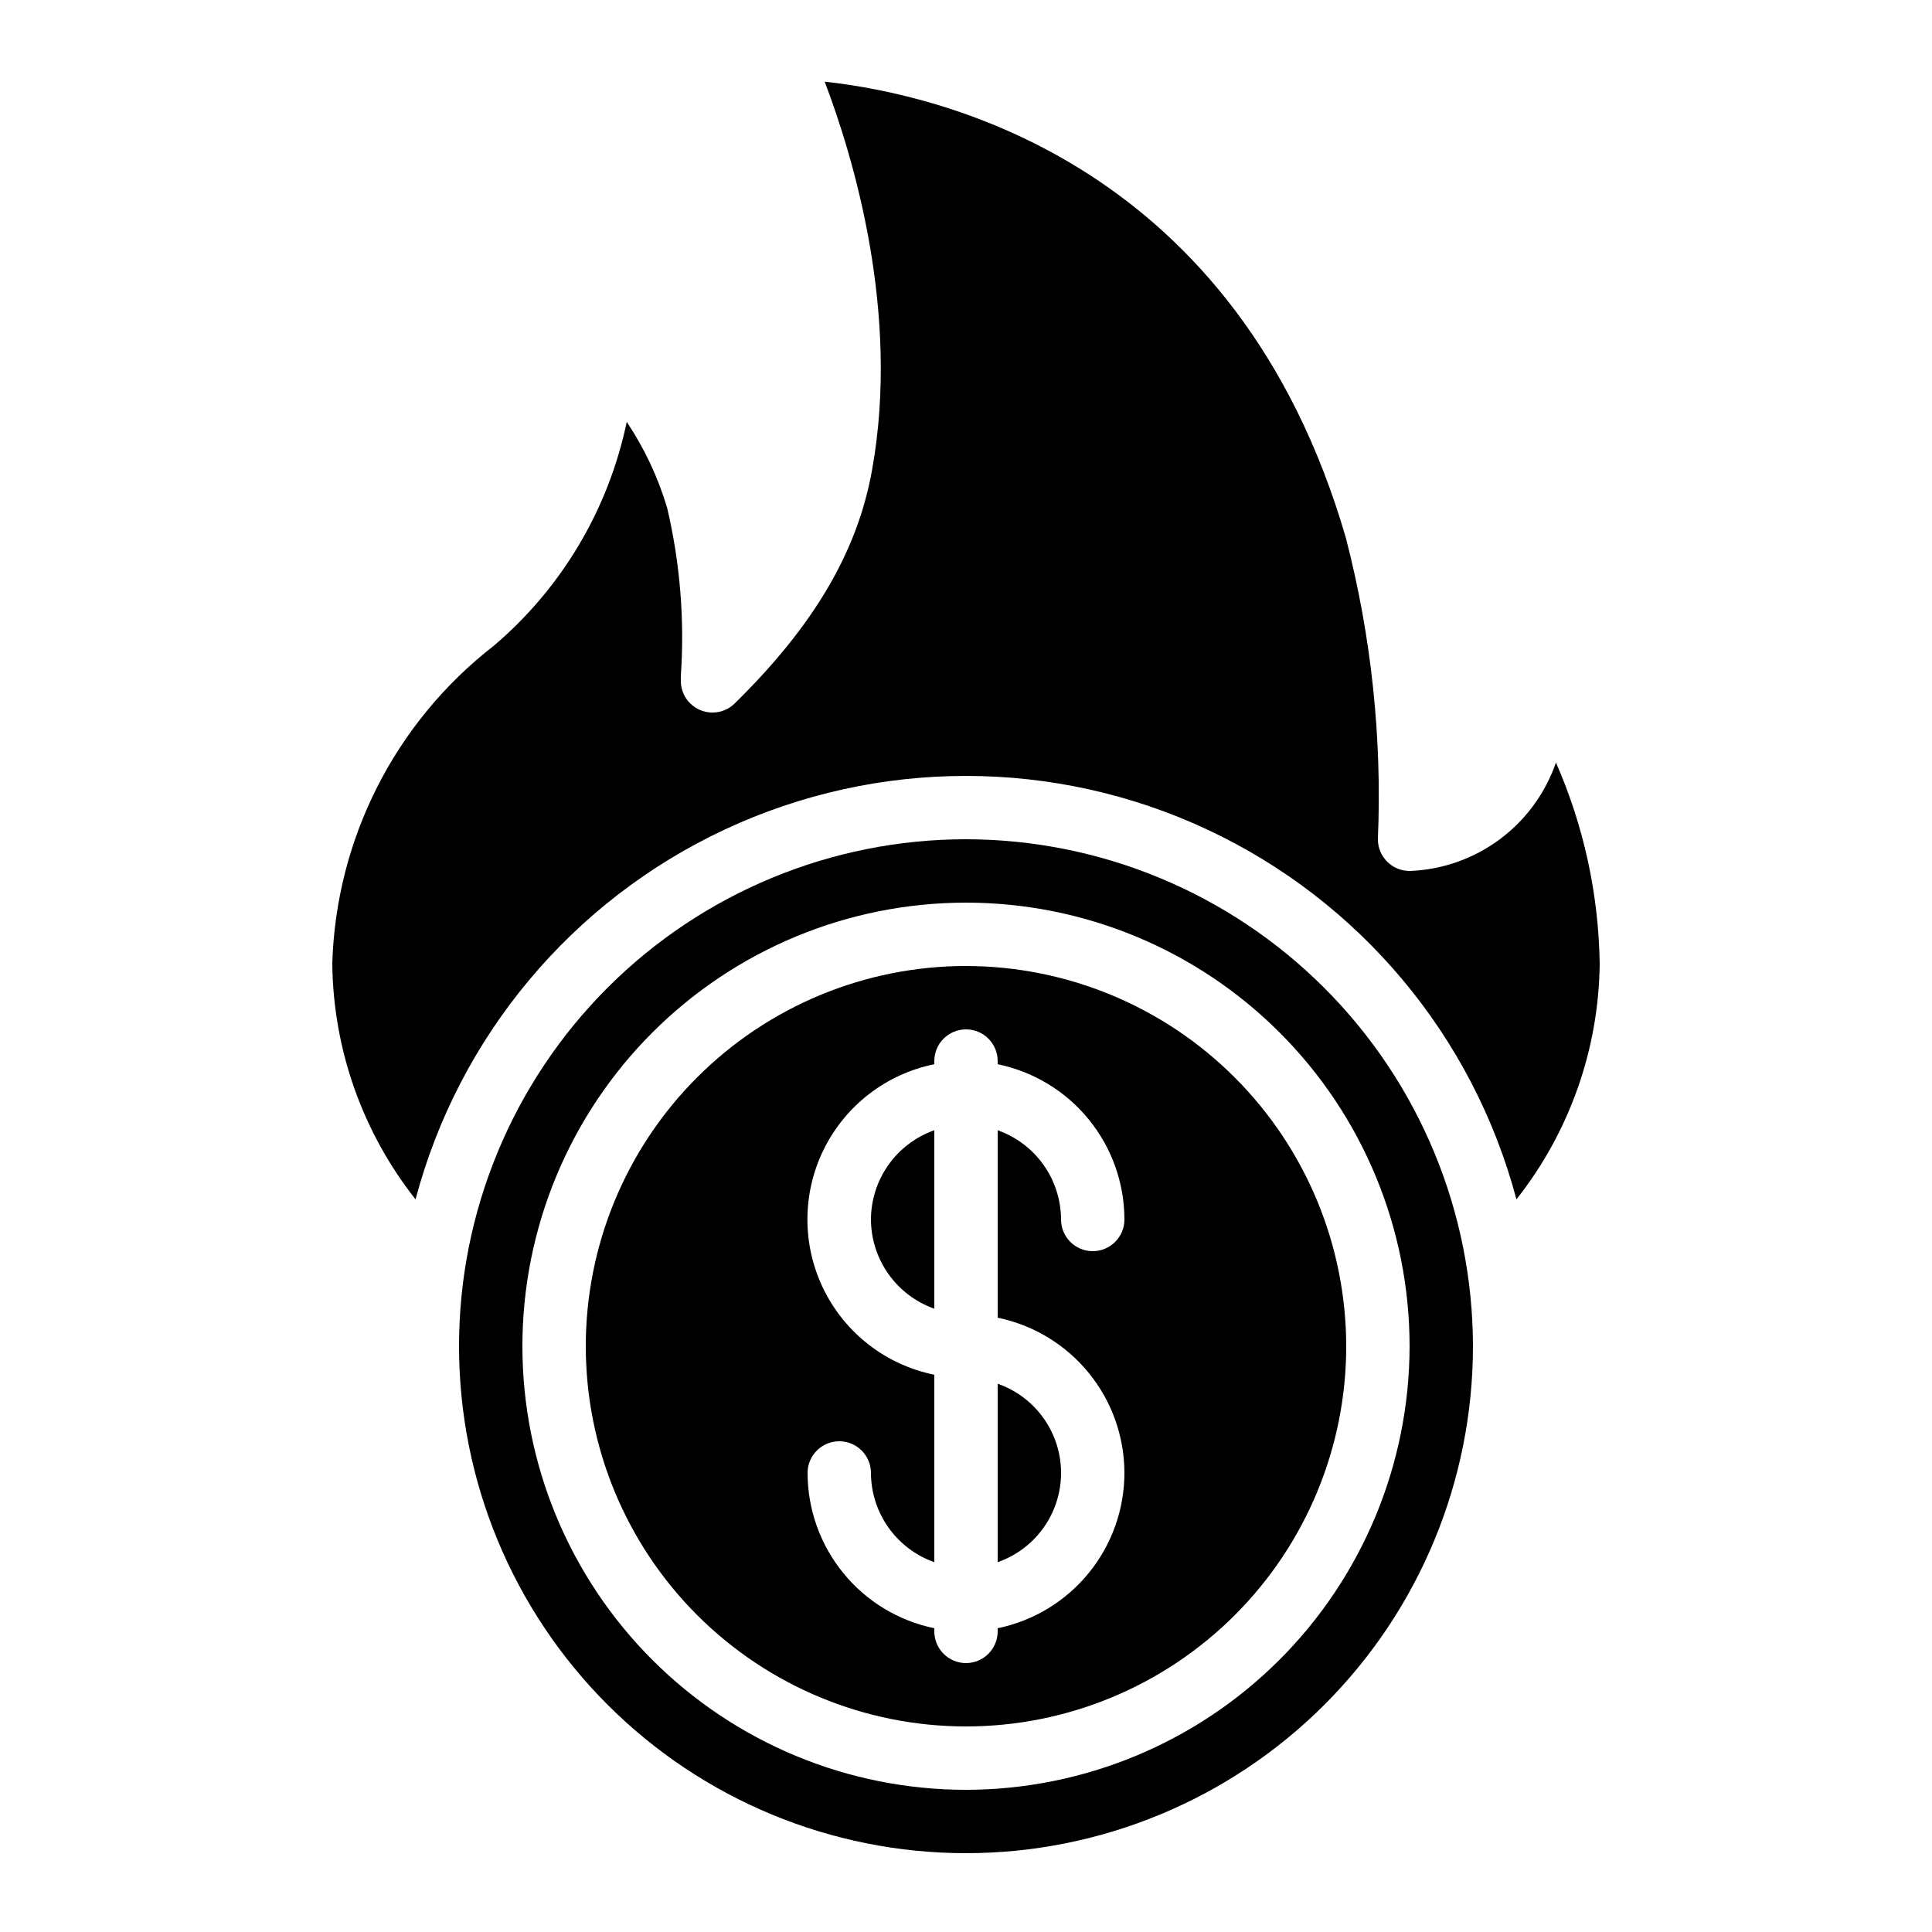
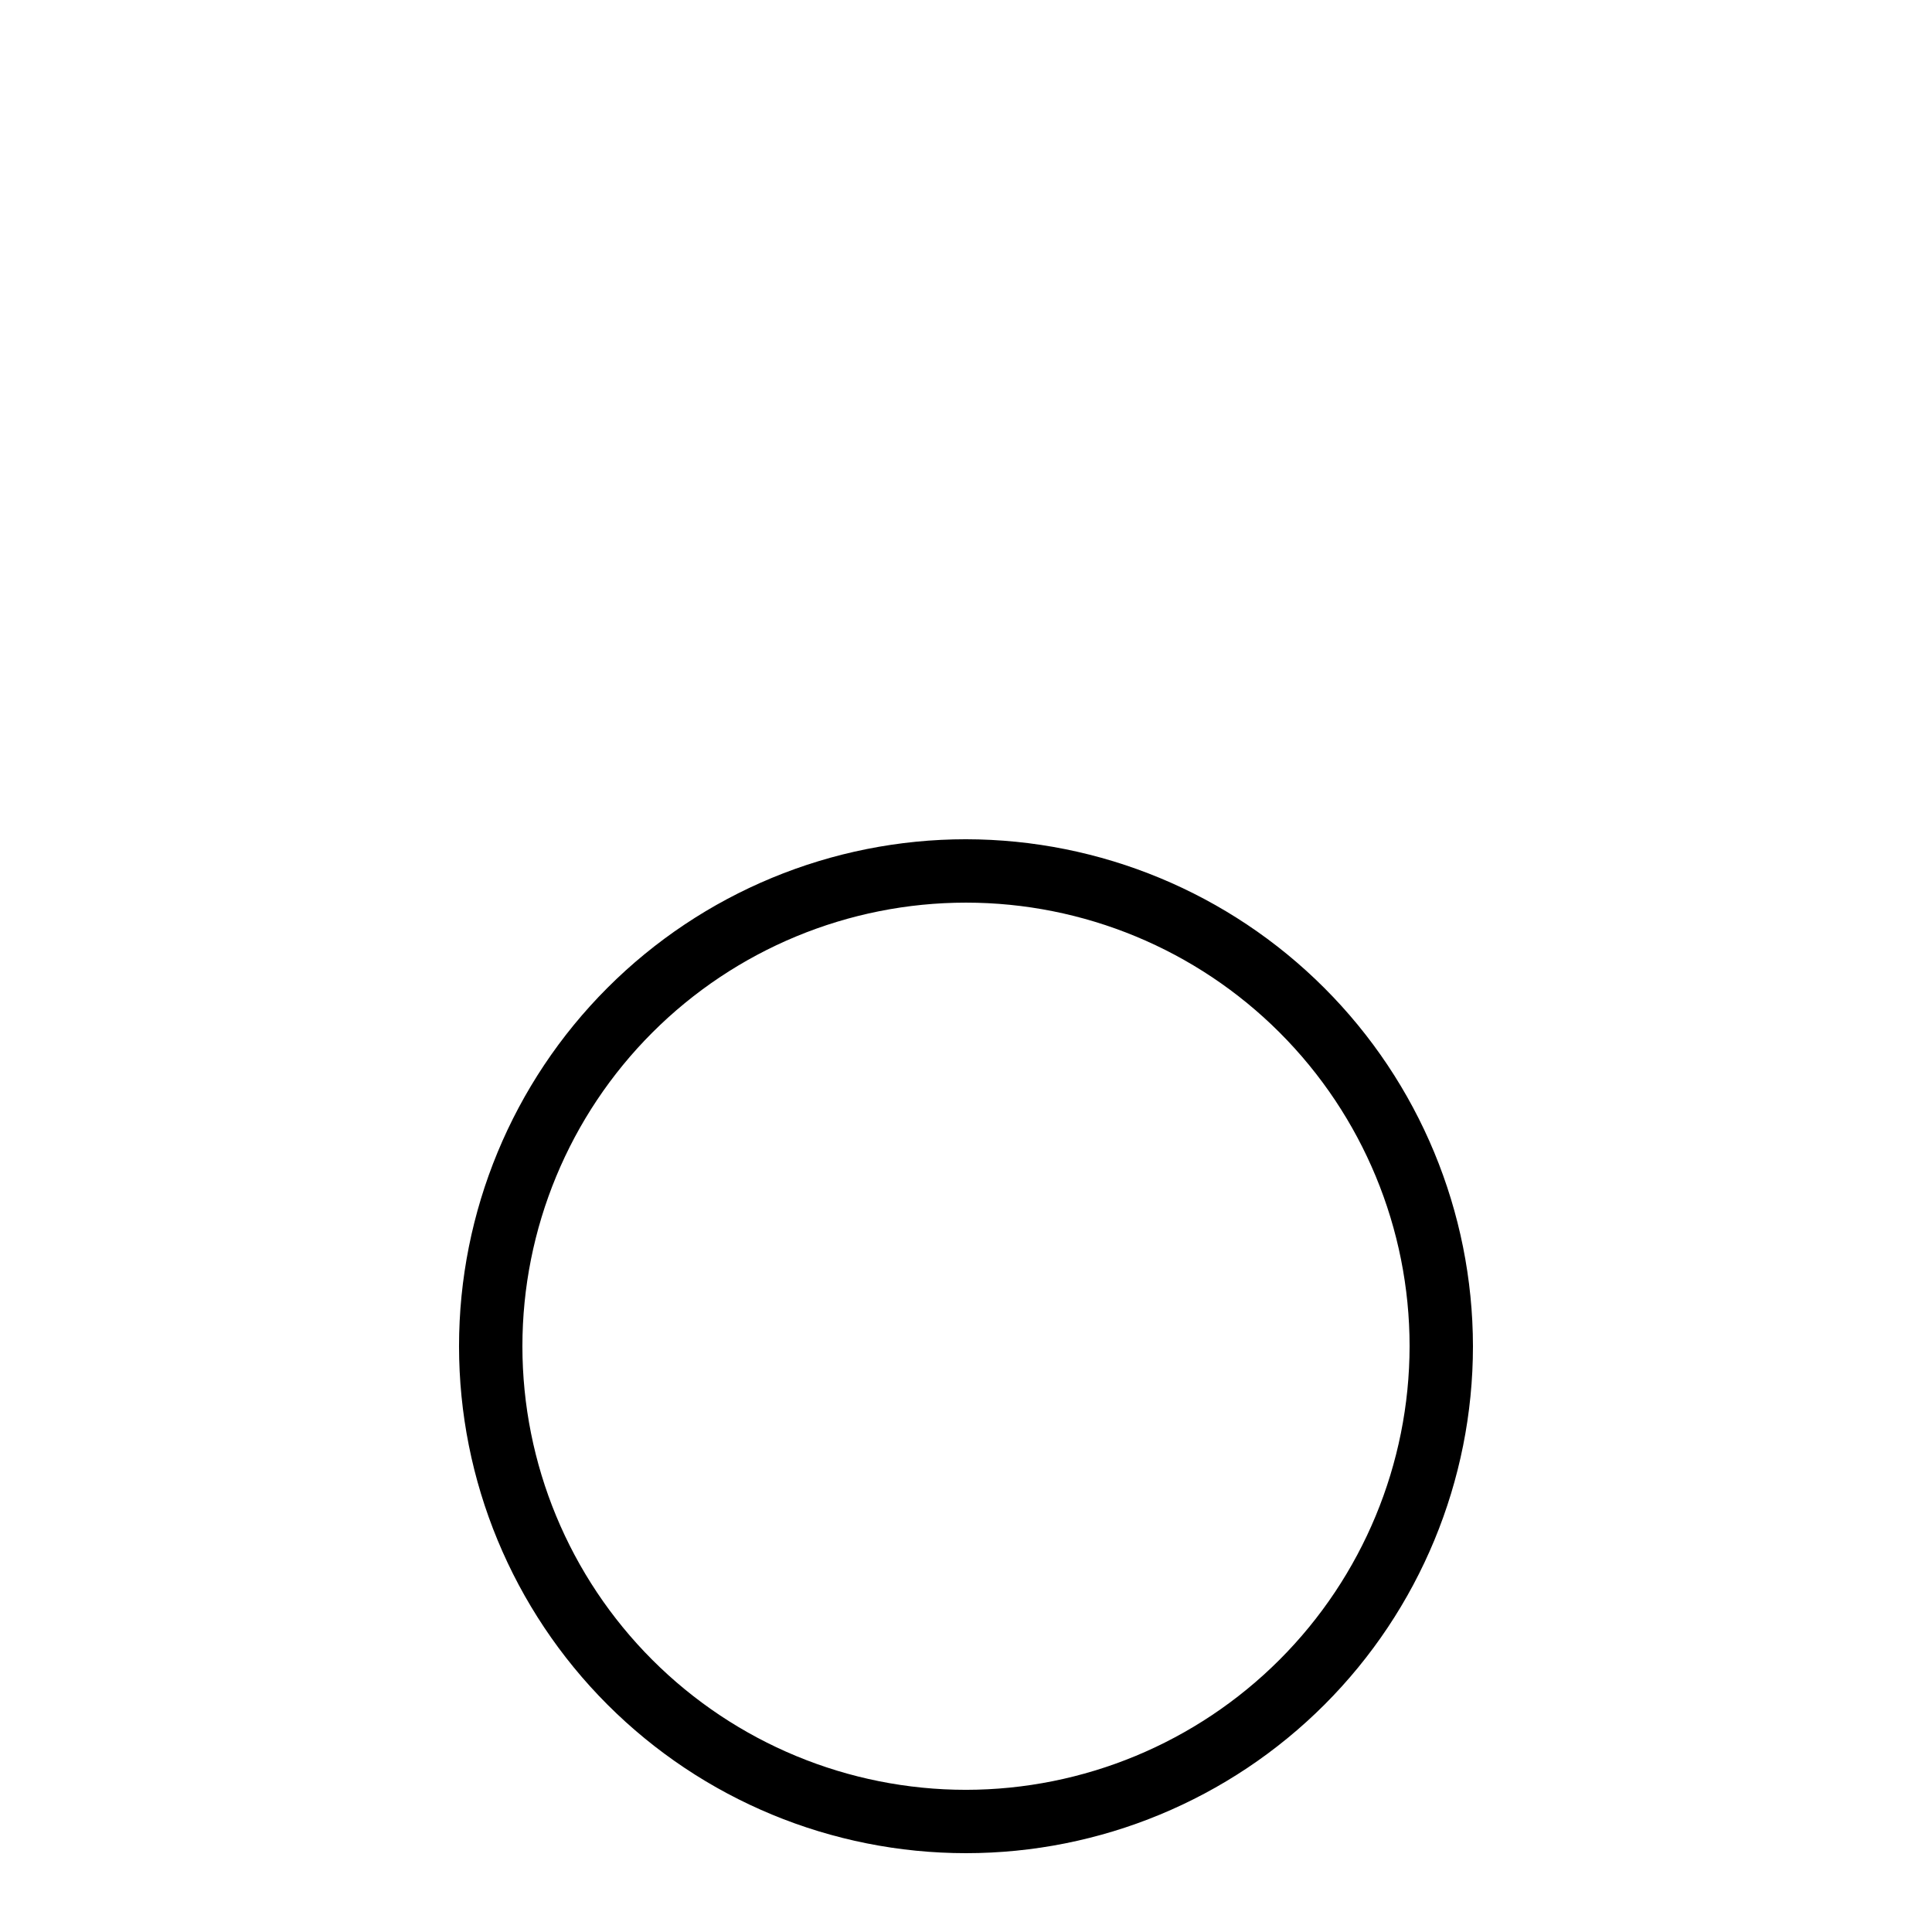
<svg xmlns="http://www.w3.org/2000/svg" fill="#000000" width="800px" height="800px" version="1.1" viewBox="144 144 512 512">
  <g>
-     <path d="m400 366.41c-35.633 0-69.805 14.156-95 39.352-25.195 25.195-39.352 59.367-39.352 95 0 35.629 14.156 69.801 39.352 94.996 25.195 25.195 59.367 39.352 95 39.352 35.629 0 69.801-14.156 94.996-39.352 25.195-25.195 39.352-59.367 39.352-94.996-0.043-35.621-14.211-69.77-39.398-94.953-25.184-25.188-59.332-39.355-94.949-39.398zm0 251.91c-31.18 0-61.078-12.387-83.125-34.434-22.047-22.043-34.434-51.945-34.434-83.121 0-31.18 12.387-61.078 34.434-83.125s51.945-34.434 83.125-34.434c31.176 0 61.078 12.387 83.121 34.434 22.047 22.047 34.434 51.945 34.434 83.125-0.035 31.168-12.43 61.047-34.469 83.086-22.039 22.039-51.922 34.434-83.086 34.469z" />
-     <path d="m400 400c-26.727 0-52.355 10.613-71.25 29.512-18.898 18.895-29.512 44.523-29.512 71.25 0 26.723 10.613 52.352 29.512 71.25 18.895 18.895 44.523 29.512 71.25 29.512 26.723 0 52.352-10.617 71.246-29.512 18.898-18.898 29.516-44.527 29.516-71.25-0.031-26.715-10.656-52.328-29.547-71.219s-44.5-29.516-71.215-29.543zm41.984 134.35c-0.016 9.676-3.359 19.051-9.48 26.543-6.117 7.496-14.633 12.652-24.109 14.602v0.84c0 4.637-3.758 8.398-8.395 8.398-4.641 0-8.398-3.762-8.398-8.398v-0.84c-9.477-1.949-17.992-7.106-24.109-14.602-6.117-7.492-9.465-16.867-9.477-26.543 0-4.637 3.758-8.398 8.395-8.398 4.637 0 8.398 3.762 8.398 8.398 0.02 5.191 1.645 10.25 4.652 14.48 3.004 4.234 7.246 7.434 12.141 9.164v-49.676c-12.754-2.59-23.586-10.945-29.324-22.625-5.738-11.68-5.738-25.359 0-37.039 5.738-11.676 16.57-20.035 29.324-22.625v-0.84c0-4.637 3.758-8.395 8.398-8.395 4.637 0 8.395 3.758 8.395 8.395v0.84c9.477 1.949 17.992 7.106 24.109 14.602 6.121 7.496 9.465 16.871 9.48 26.543 0 4.641-3.762 8.398-8.398 8.398-4.637 0-8.398-3.758-8.398-8.398-0.02-5.191-1.645-10.25-4.652-14.48-3.004-4.234-7.246-7.434-12.141-9.164v49.676c9.477 1.949 17.992 7.106 24.109 14.602 6.121 7.492 9.465 16.867 9.48 26.543z" />
-     <path d="m374.81 467.17c0.02 5.191 1.645 10.25 4.652 14.484 3.004 4.231 7.246 7.434 12.141 9.164v-47.293c-4.894 1.73-9.137 4.93-12.141 9.164-3.008 4.231-4.633 9.289-4.652 14.48z" />
-     <path d="m517.55 374.81c-4.637 0-8.398-3.762-8.398-8.398 1.133-26.891-1.727-53.801-8.48-79.852-28.777-99.234-107.08-117.55-138.12-120.91 7.676 20.152 19.984 61.297 12.594 102.67-3.805 21.699-15.391 41.445-36.477 62.137h0.004c-2.418 2.352-6.012 3.023-9.121 1.711-3.106-1.312-5.129-4.359-5.129-7.734v-1.242c1.035-14.977-0.191-30.023-3.633-44.637-2.406-8.078-6.012-15.75-10.699-22.754-4.82 23.16-17.23 44.055-35.266 59.363-26.133 20.281-41.82 51.191-42.766 84.254 0.25 22.676 8.012 44.629 22.066 62.422 11.461-43.203 41.484-79.102 81.977-98.023 40.492-18.922 87.293-18.922 127.79 0s70.516 54.82 81.977 98.023c14.055-17.793 21.816-39.746 22.066-62.422-0.266-18.375-4.207-36.512-11.594-53.336-2.809 8.145-8.016 15.25-14.938 20.379-6.926 5.129-15.238 8.043-23.848 8.355z" />
-     <path d="m408.39 557.99c6.586-2.293 11.918-7.231 14.707-13.621 2.793-6.391 2.793-13.656 0-20.047-2.789-6.391-8.121-11.328-14.707-13.621z" />
+     <path d="m400 366.41c-35.633 0-69.805 14.156-95 39.352-25.195 25.195-39.352 59.367-39.352 95 0 35.629 14.156 69.801 39.352 94.996 25.195 25.195 59.367 39.352 95 39.352 35.629 0 69.801-14.156 94.996-39.352 25.195-25.195 39.352-59.367 39.352-94.996-0.043-35.621-14.211-69.77-39.398-94.953-25.184-25.188-59.332-39.355-94.949-39.398m0 251.91c-31.18 0-61.078-12.387-83.125-34.434-22.047-22.043-34.434-51.945-34.434-83.121 0-31.18 12.387-61.078 34.434-83.125s51.945-34.434 83.125-34.434c31.176 0 61.078 12.387 83.121 34.434 22.047 22.047 34.434 51.945 34.434 83.125-0.035 31.168-12.43 61.047-34.469 83.086-22.039 22.039-51.922 34.434-83.086 34.469z" />
  </g>
</svg>